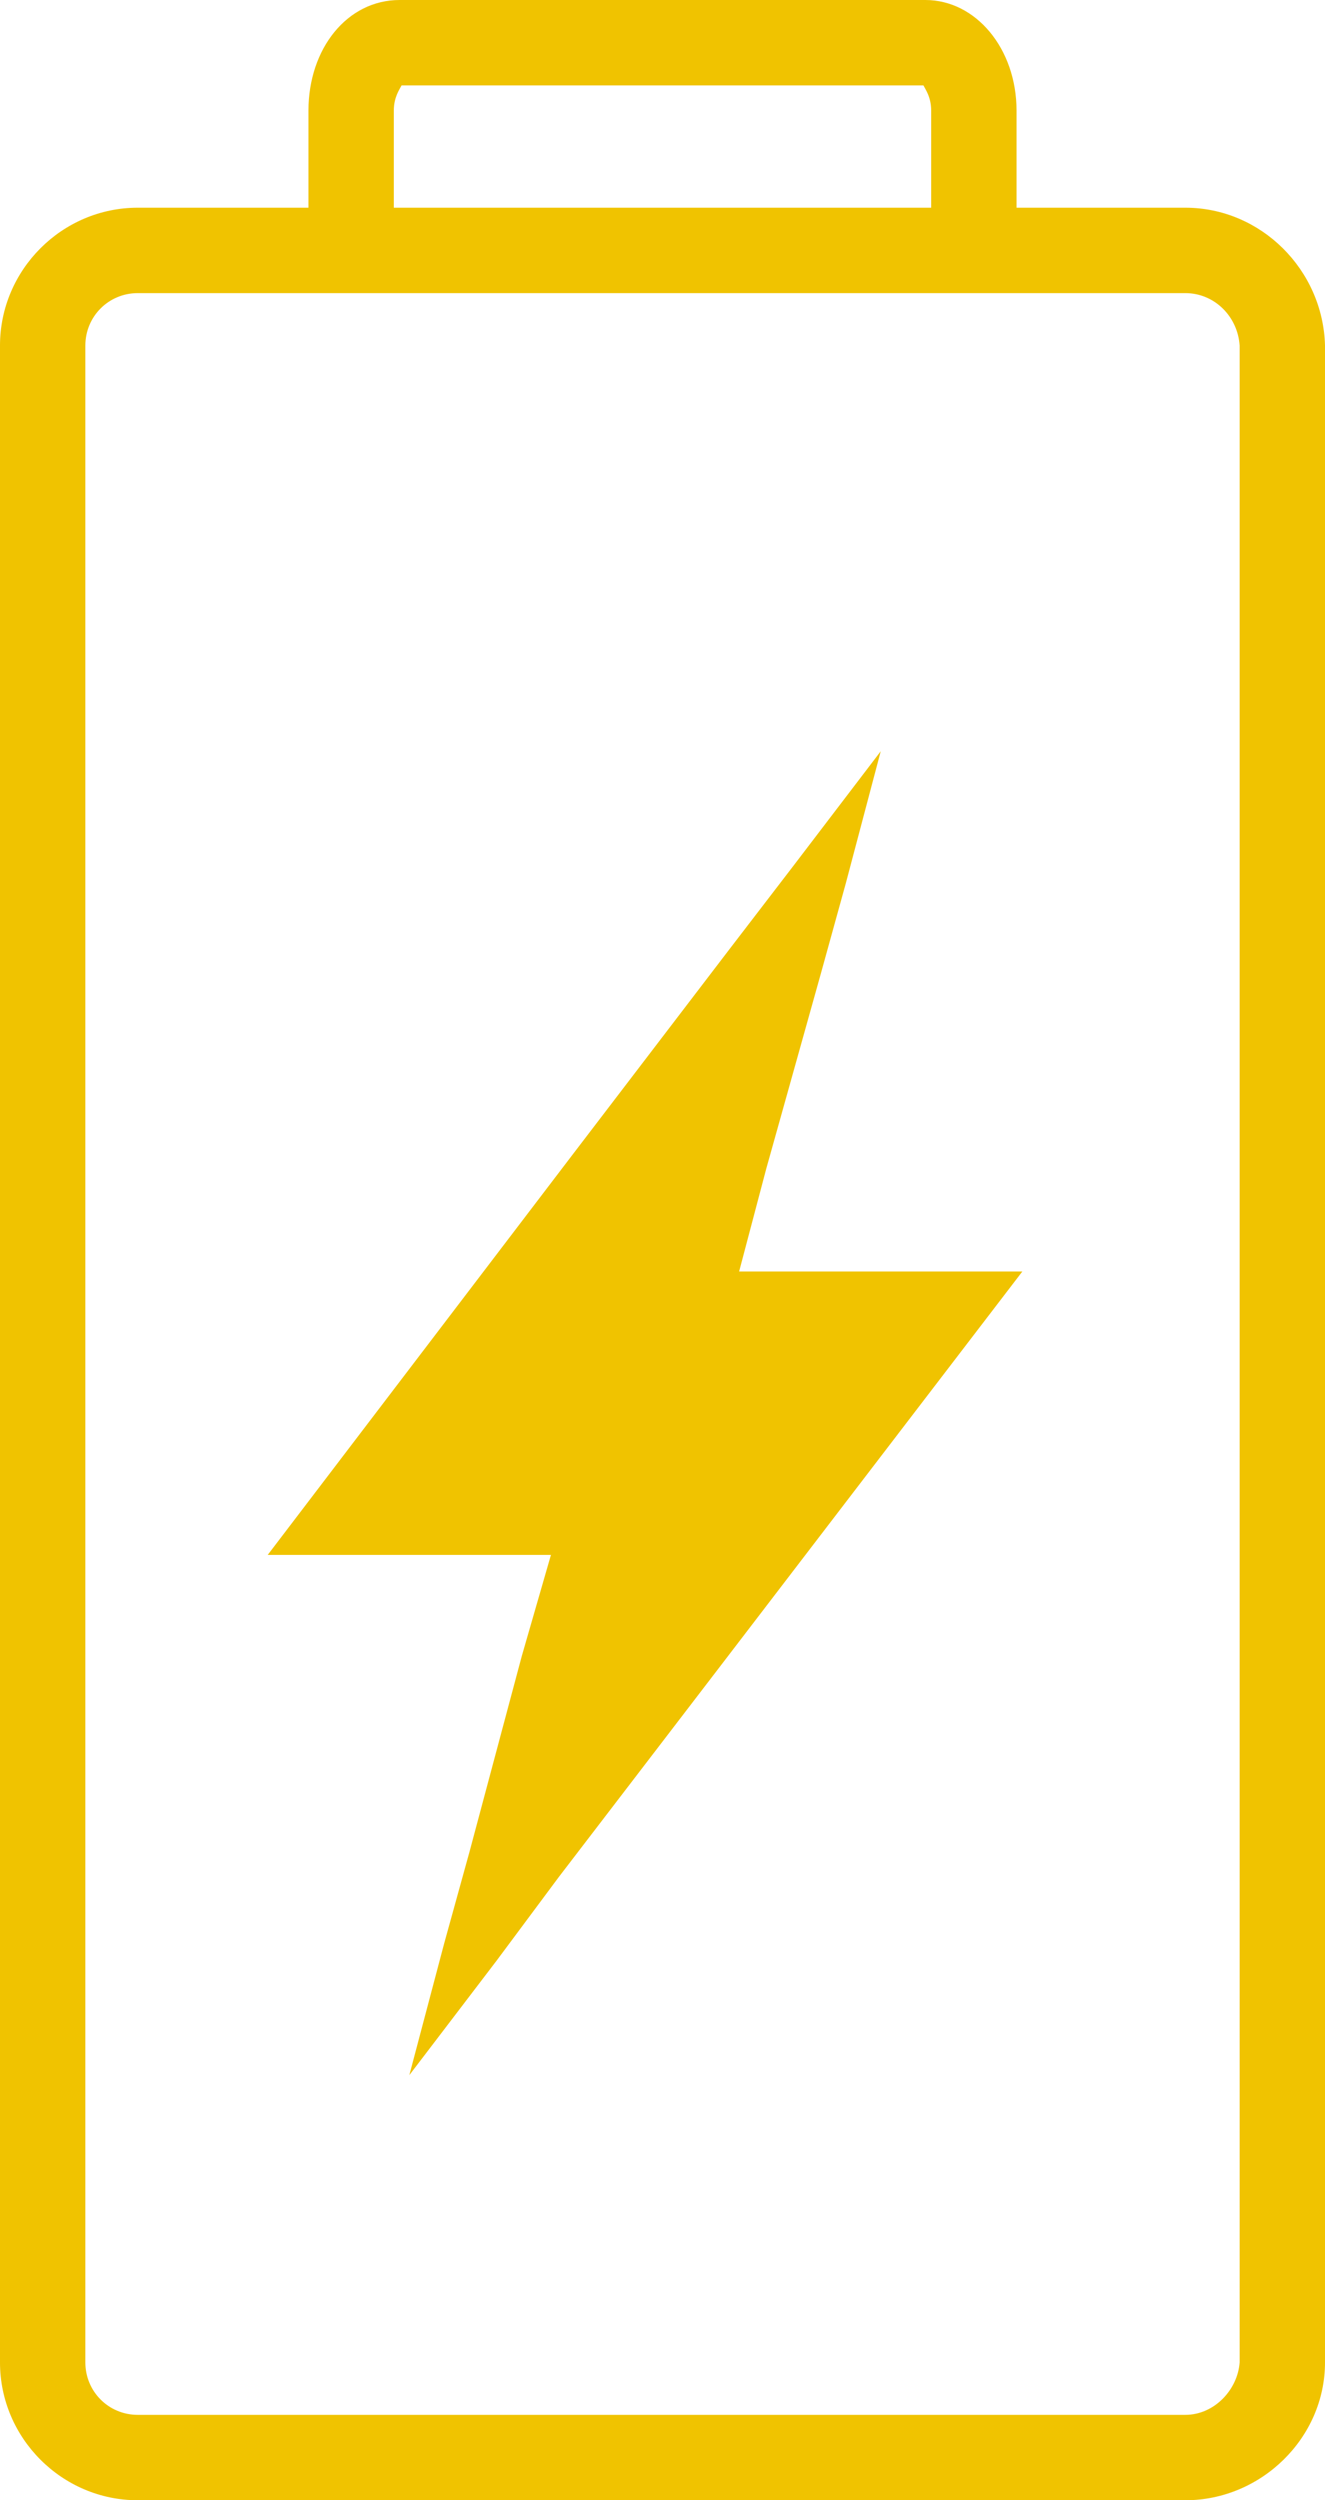
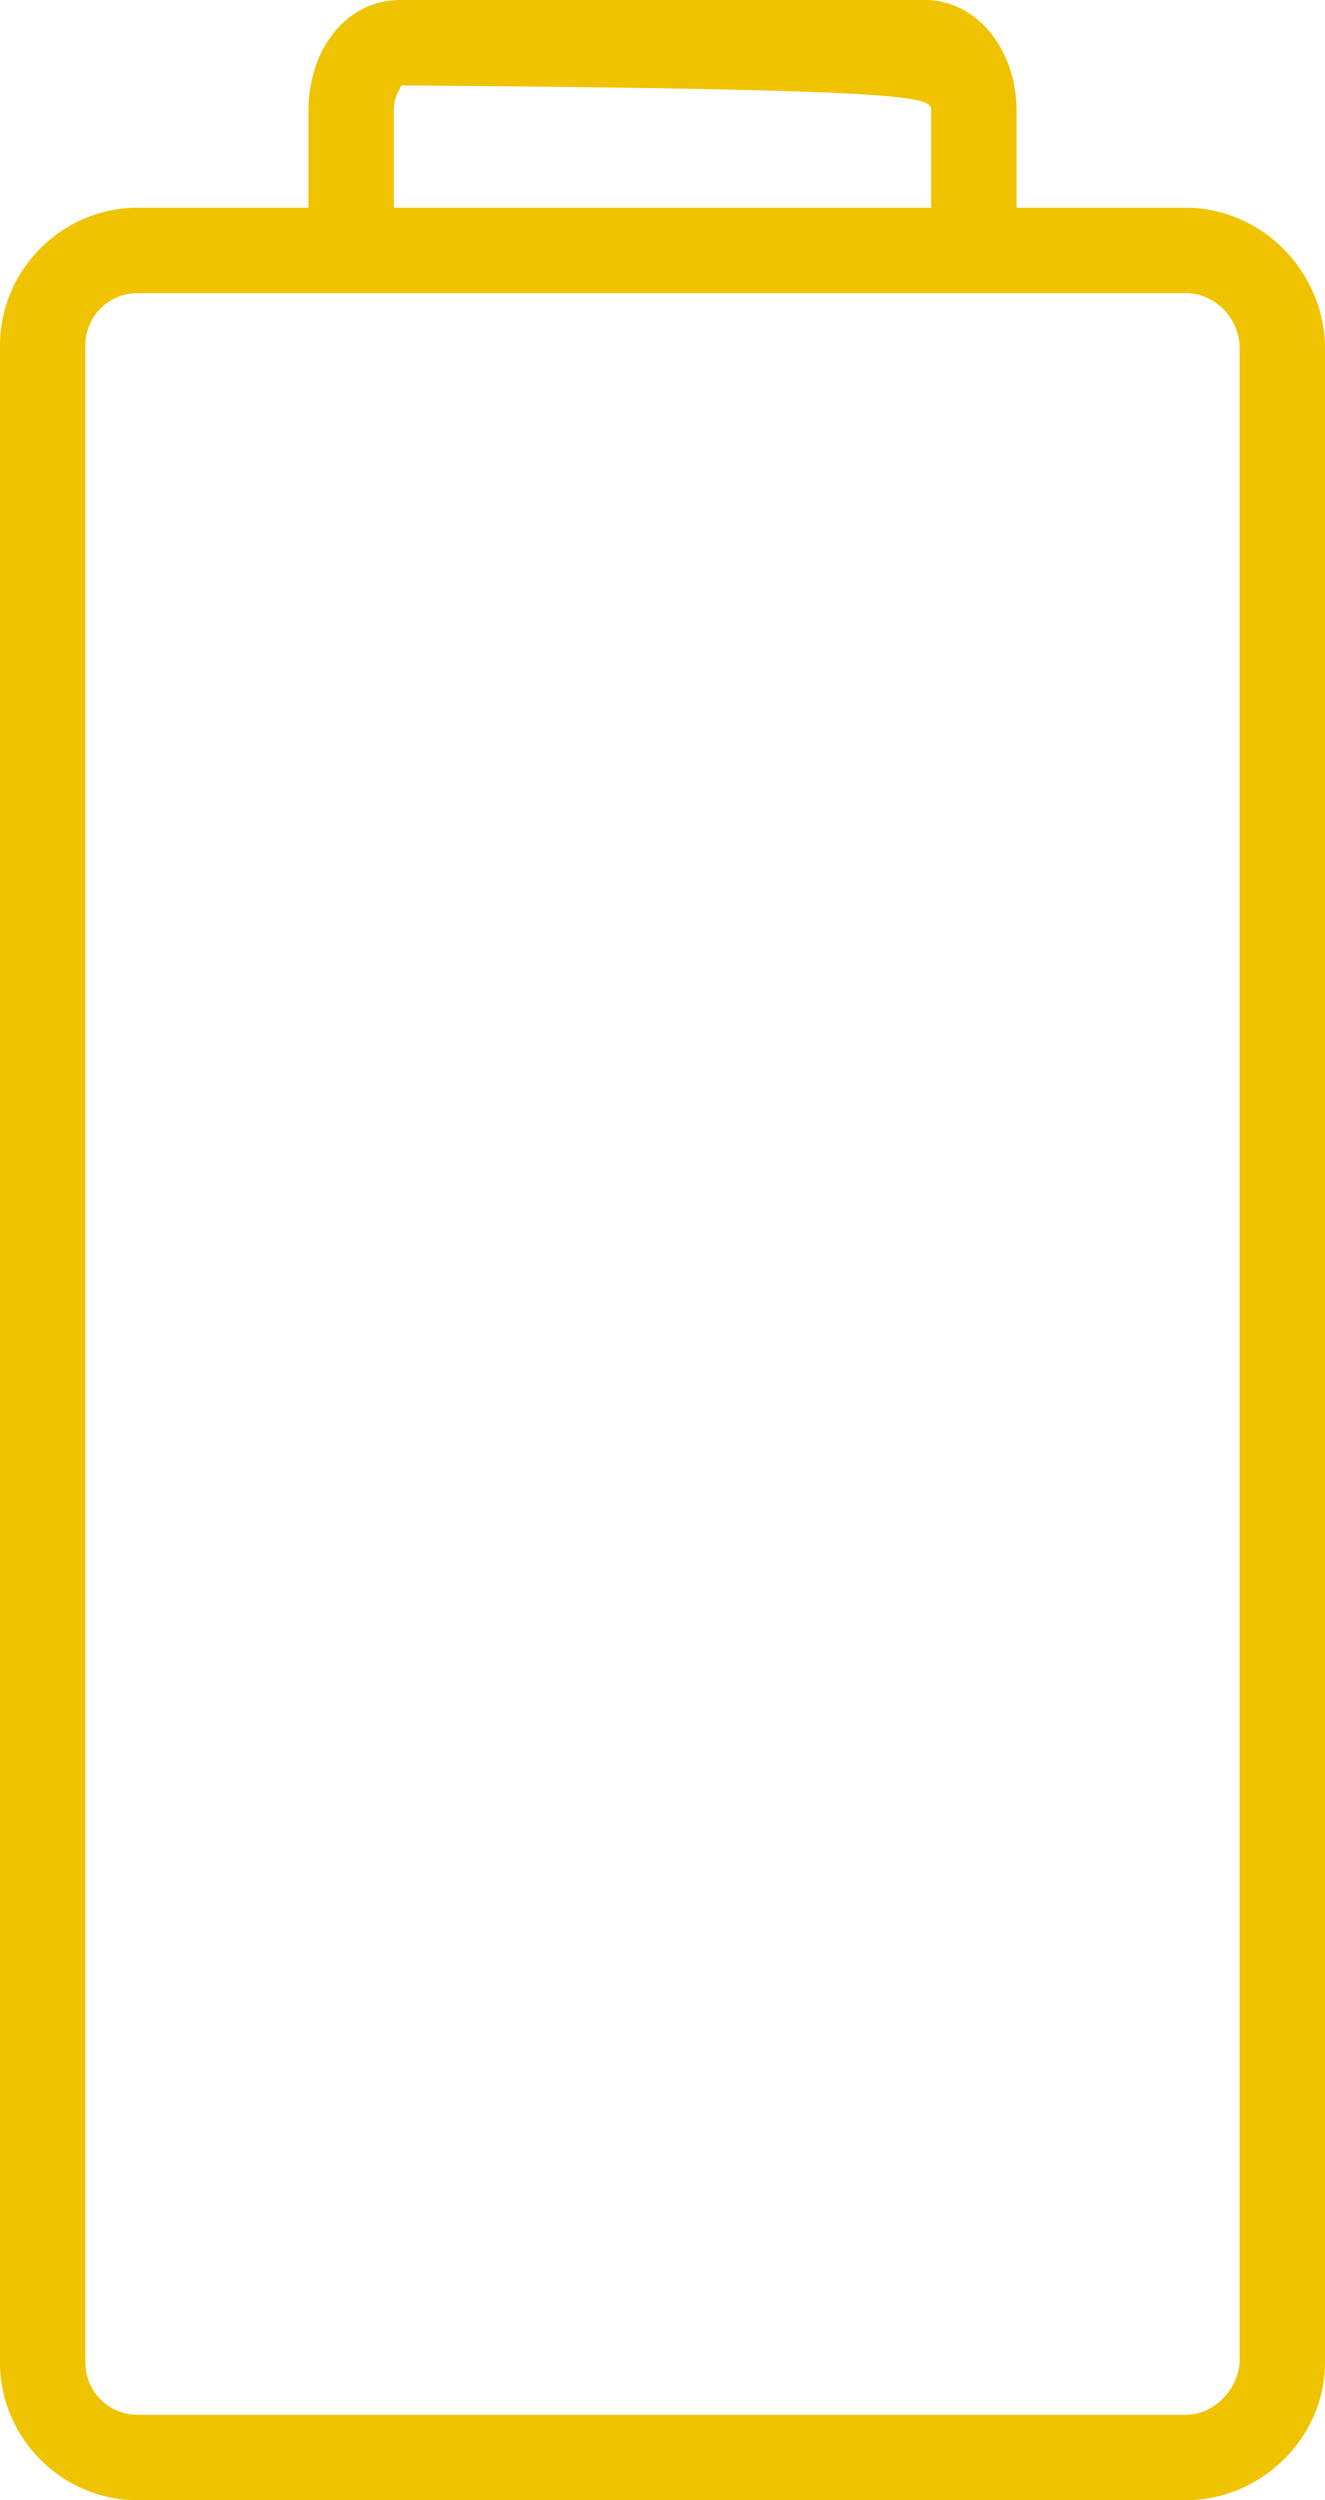
<svg xmlns="http://www.w3.org/2000/svg" version="1.1" id="Calque_1" x="0px" y="0px" viewBox="0 0 68.3 128.8" style="enable-background:new 0 0 68.3 128.8;" xml:space="preserve">
  <style type="text/css">
	.st0{fill:#F0C300;}
</style>
  <title>rendement</title>
  <g>
-     <polygon class="st0" points="39.5,60.2 42.3,50.2 43.6,45.5 45.4,38.7 40.9,44.6 37.6,48.9 29.5,59.5 13.8,80.1 28.4,80.1    26.9,85.3 24.2,95.4 22.9,100.1 21.1,106.9 25.6,101 28.8,96.7 37,86 52.7,65.5 38.1,65.5  " />
-     <path class="st0" d="M68.3,17.8c-0.1-3.9-3.3-7.1-7.2-7.1h0h-8.7v-5c0-3.2-2.1-5.7-4.7-5.7H20.6c-2.7,0-4.7,2.5-4.7,5.7v5H7.1   c-3.9,0-7.1,3.2-7.1,7.1v103.9c0,3.9,3.2,7.1,7.1,7.1h54c0,0,0,0,0,0c3.9,0,7.2-3.2,7.2-7.1L68.3,17.8z M20.3,5.7   c0-0.7,0.3-1.1,0.4-1.3h26.9C47.7,4.6,48,5,48,5.7v5H20.3V5.7z M61.1,124.4L61.1,124.4h-54c-1.5,0-2.7-1.2-2.7-2.7V17.8   c0-1.5,1.2-2.7,2.7-2.7h11h32.1h10.9c1.5,0,2.7,1.2,2.8,2.7l0,103.9C63.8,123.1,62.6,124.4,61.1,124.4z" />
+     <path class="st0" d="M68.3,17.8c-0.1-3.9-3.3-7.1-7.2-7.1h0h-8.7v-5c0-3.2-2.1-5.7-4.7-5.7H20.6c-2.7,0-4.7,2.5-4.7,5.7v5H7.1   c-3.9,0-7.1,3.2-7.1,7.1v103.9c0,3.9,3.2,7.1,7.1,7.1h54c0,0,0,0,0,0c3.9,0,7.2-3.2,7.2-7.1L68.3,17.8z M20.3,5.7   c0-0.7,0.3-1.1,0.4-1.3C47.7,4.6,48,5,48,5.7v5H20.3V5.7z M61.1,124.4L61.1,124.4h-54c-1.5,0-2.7-1.2-2.7-2.7V17.8   c0-1.5,1.2-2.7,2.7-2.7h11h32.1h10.9c1.5,0,2.7,1.2,2.8,2.7l0,103.9C63.8,123.1,62.6,124.4,61.1,124.4z" />
  </g>
</svg>